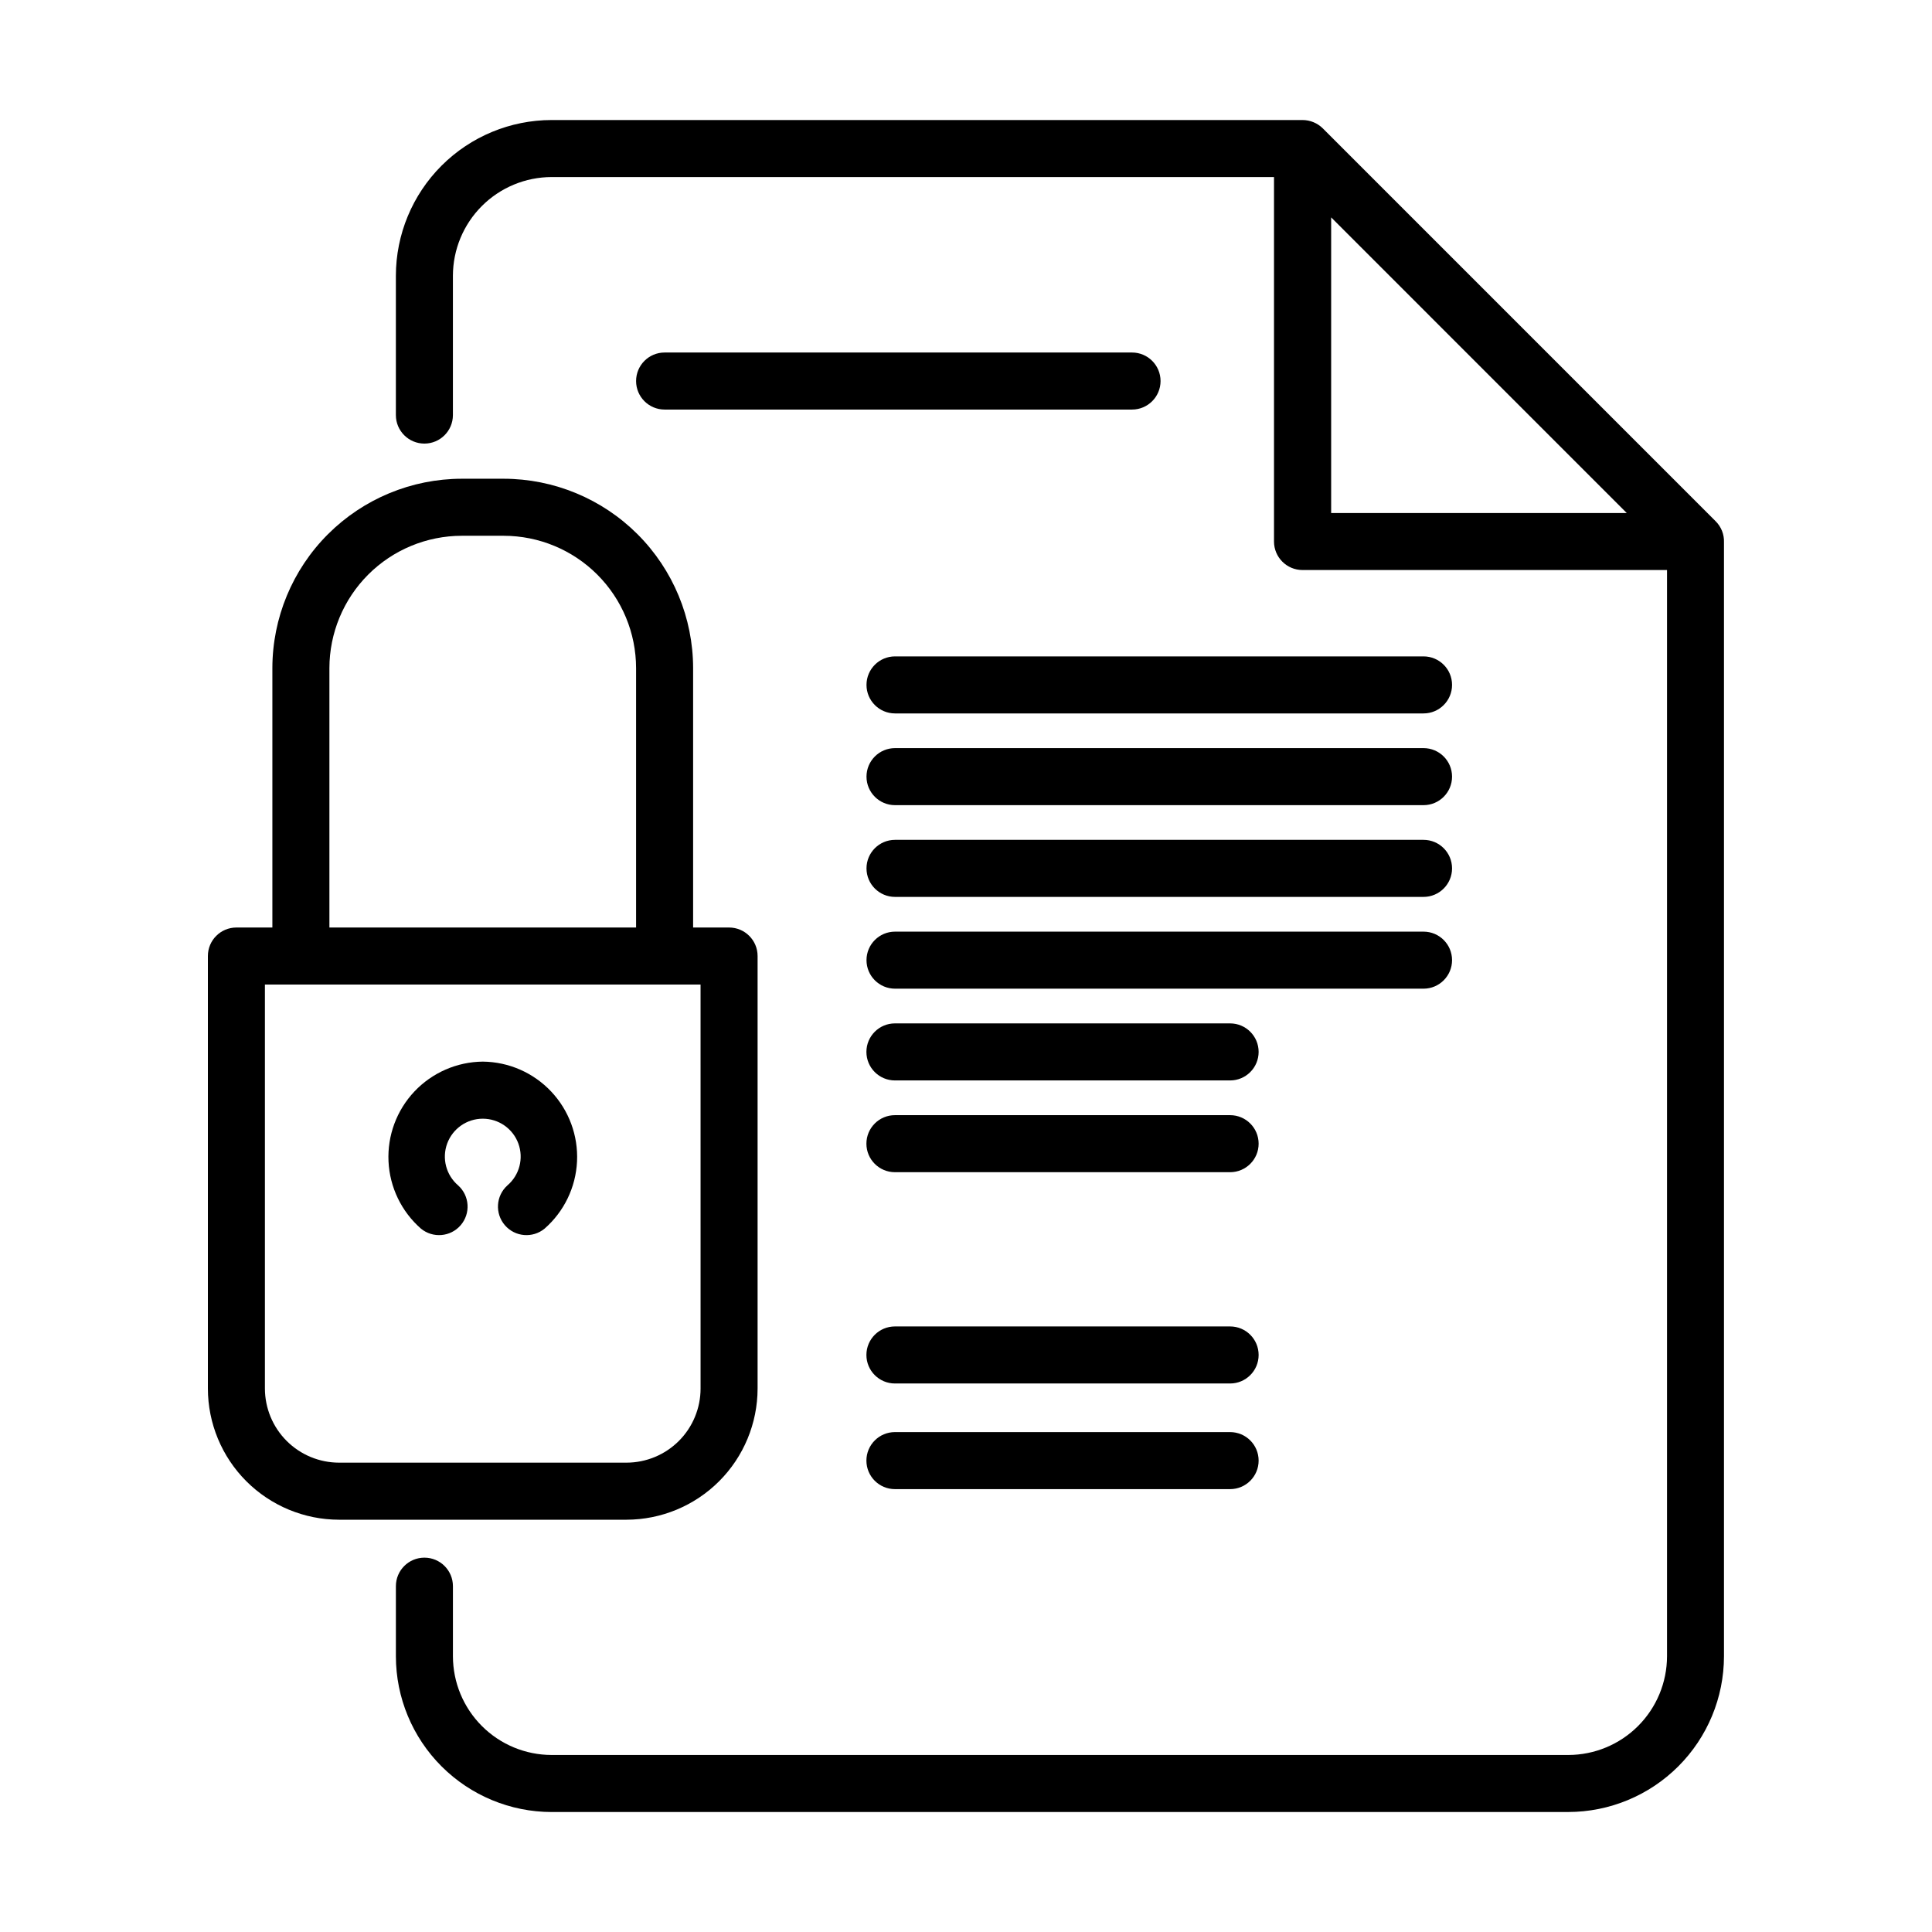
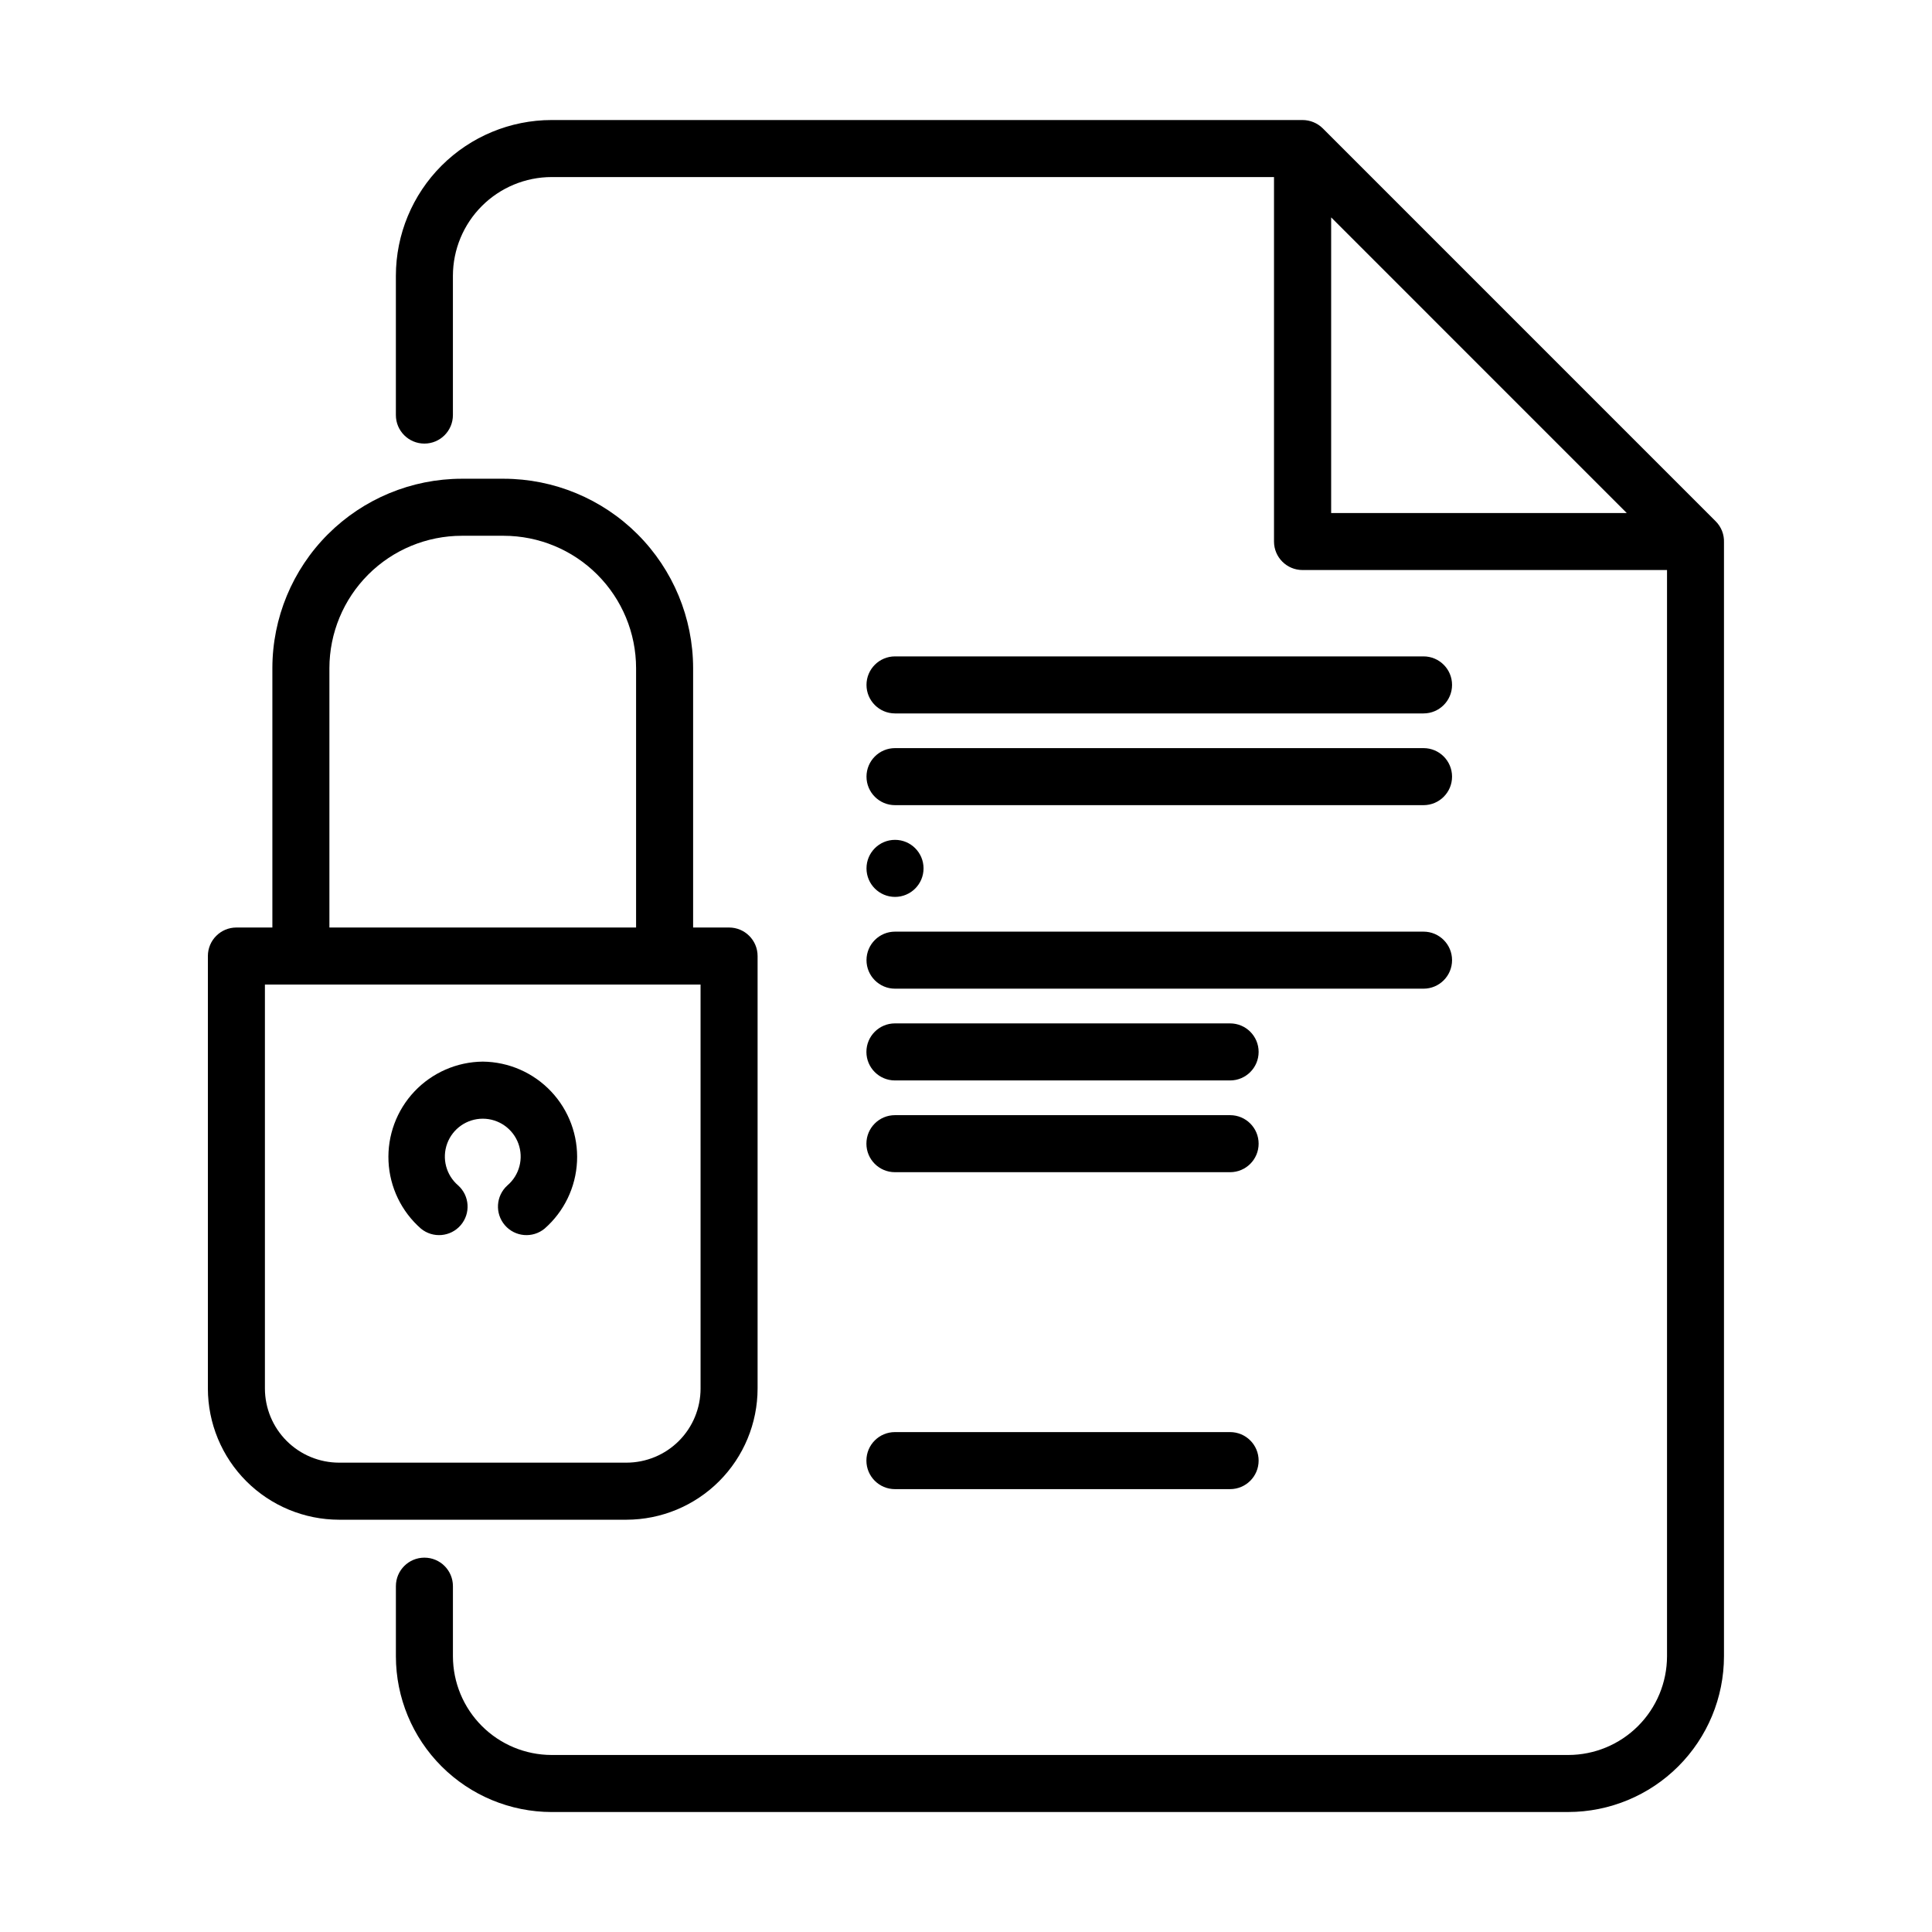
<svg xmlns="http://www.w3.org/2000/svg" fill="#000000" width="800px" height="800px" version="1.1" viewBox="144 144 512 512">
  <g>
    <path d="m290.17 624.2h269.44c10.938-0.016 21.426-4.367 29.16-12.102 7.738-7.734 12.09-18.223 12.102-29.16v-295.19c0.082-2.09-0.711-4.117-2.191-5.594l-104.12-104.13c-1.434-1.418-3.367-2.215-5.387-2.215h-199c-10.938 0.012-21.426 4.363-29.16 12.098-7.738 7.734-12.09 18.223-12.102 29.164v36.93c0 4.172 3.383 7.555 7.559 7.555 4.172 0 7.555-3.383 7.555-7.555v-36.93c0.016-6.934 2.773-13.574 7.676-18.477 4.898-4.898 11.543-7.66 18.473-7.672h191.45v96.586c0 4.172 3.383 7.555 7.555 7.555h96.598v287.88c-0.016 6.93-2.773 13.57-7.676 18.473-4.898 4.902-11.543 7.66-18.473 7.672h-269.45c-6.93-0.012-13.574-2.769-18.473-7.672-4.902-4.902-7.66-11.543-7.676-18.473v-18.594c0-4.172-3.383-7.555-7.555-7.555-4.176 0-7.559 3.383-7.559 7.555v18.594c0.012 10.938 4.363 21.426 12.102 29.16 7.734 7.734 18.223 12.086 29.16 12.102zm206.6-422.59 78.336 78.344h-78.336z" />
    <path d="m266.37 270.87c-13.305 0.016-26.062 5.309-35.473 14.715-9.41 9.41-14.703 22.168-14.715 35.473v68.742h-9.531c-4.176 0-7.559 3.383-7.559 7.555v114.62c0.012 9.219 3.676 18.055 10.191 24.57 6.519 6.516 15.355 10.184 24.57 10.195h76.156c9.215-0.012 18.051-3.68 24.566-10.195 6.519-6.519 10.184-15.352 10.195-24.57v-114.62c0-4.172-3.383-7.555-7.555-7.555h-9.531v-68.742c-0.016-13.305-5.309-26.062-14.719-35.473-9.41-9.406-22.168-14.699-35.473-14.715zm63.289 241.1c0 5.211-2.07 10.211-5.754 13.895-3.684 3.684-8.684 5.754-13.895 5.754h-76.156c-5.207-0.004-10.203-2.078-13.887-5.762-3.684-3.684-5.754-8.676-5.762-13.887v-107.06h115.45zm-17.09-190.91v68.742h-81.273v-68.742c0.012-9.297 3.711-18.211 10.285-24.789 6.574-6.574 15.492-10.273 24.789-10.285h11.125c9.301 0.012 18.215 3.711 24.789 10.285 6.578 6.578 10.277 15.492 10.285 24.789z" />
    <path d="m271.94 425.34c-6.863 0.066-13.402 2.926-18.117 7.914-4.711 4.992-7.188 11.688-6.863 18.543 0.328 6.856 3.43 13.281 8.594 17.801 3.172 2.609 7.844 2.211 10.527-0.898 2.68-3.109 2.391-7.789-0.656-10.543-3.203-2.731-4.367-7.168-2.914-11.117 1.457-3.949 5.219-6.574 9.43-6.574 4.207 0 7.973 2.625 9.426 6.574 1.453 3.949 0.293 8.387-2.914 11.117-3.043 2.754-3.336 7.434-0.652 10.543 2.68 3.109 7.352 3.508 10.523 0.898 5.164-4.519 8.266-10.945 8.594-17.801s-2.152-13.551-6.863-18.543c-4.711-4.988-11.25-7.848-18.113-7.914z" />
-     <path d="m444 237.42h-123.87c-4.176 0-7.559 3.383-7.559 7.559 0 4.172 3.383 7.559 7.559 7.559h123.87c4.172 0 7.559-3.387 7.559-7.559 0-4.176-3.387-7.559-7.559-7.559z" />
    <path d="m521.25 317.95h-140.06c-4.172 0-7.559 3.383-7.559 7.555 0 4.176 3.387 7.559 7.559 7.559h140.06c4.176 0 7.559-3.383 7.559-7.559 0-4.172-3.383-7.555-7.559-7.555z" />
    <path d="m521.25 342.26h-140.06c-4.172 0-7.559 3.383-7.559 7.559 0 4.172 3.387 7.555 7.559 7.555h140.06c4.176 0 7.559-3.383 7.559-7.555 0-4.176-3.383-7.559-7.559-7.559z" />
-     <path d="m521.25 366.57h-140.06c-4.172 0-7.559 3.387-7.559 7.559 0 4.172 3.387 7.559 7.559 7.559h140.06c4.176 0 7.559-3.387 7.559-7.559 0-4.172-3.383-7.559-7.559-7.559z" />
+     <path d="m521.25 366.57h-140.06c-4.172 0-7.559 3.387-7.559 7.559 0 4.172 3.387 7.559 7.559 7.559c4.176 0 7.559-3.387 7.559-7.559 0-4.172-3.383-7.559-7.559-7.559z" />
    <path d="m528.81 398.45c0-4.172-3.383-7.555-7.559-7.555h-140.06c-4.172 0-7.559 3.383-7.559 7.555 0 4.176 3.387 7.559 7.559 7.559h140.06c4.176 0 7.559-3.383 7.559-7.559z" />
    <path d="m469.99 415.21h-88.824c-4.176 0-7.559 3.387-7.559 7.559s3.383 7.559 7.559 7.559h88.824c4.176 0 7.559-3.387 7.559-7.559s-3.383-7.559-7.559-7.559z" />
    <path d="m469.99 439.53h-88.824c-4.176 0-7.559 3.383-7.559 7.559 0 4.172 3.383 7.555 7.559 7.555h88.824c4.176 0 7.559-3.383 7.559-7.555 0-4.176-3.383-7.559-7.559-7.559z" />
-     <path d="m469.99 495.52h-88.824c-4.176 0-7.559 3.383-7.559 7.559 0 4.172 3.383 7.559 7.559 7.559h88.824c4.176 0 7.559-3.387 7.559-7.559 0-4.176-3.383-7.559-7.559-7.559z" />
    <path d="m469.99 523.52h-88.824c-4.176 0-7.559 3.383-7.559 7.555 0 4.176 3.383 7.559 7.559 7.559h88.824c4.176 0 7.559-3.383 7.559-7.559 0-4.172-3.383-7.555-7.559-7.555z" />
  </g>
</svg>